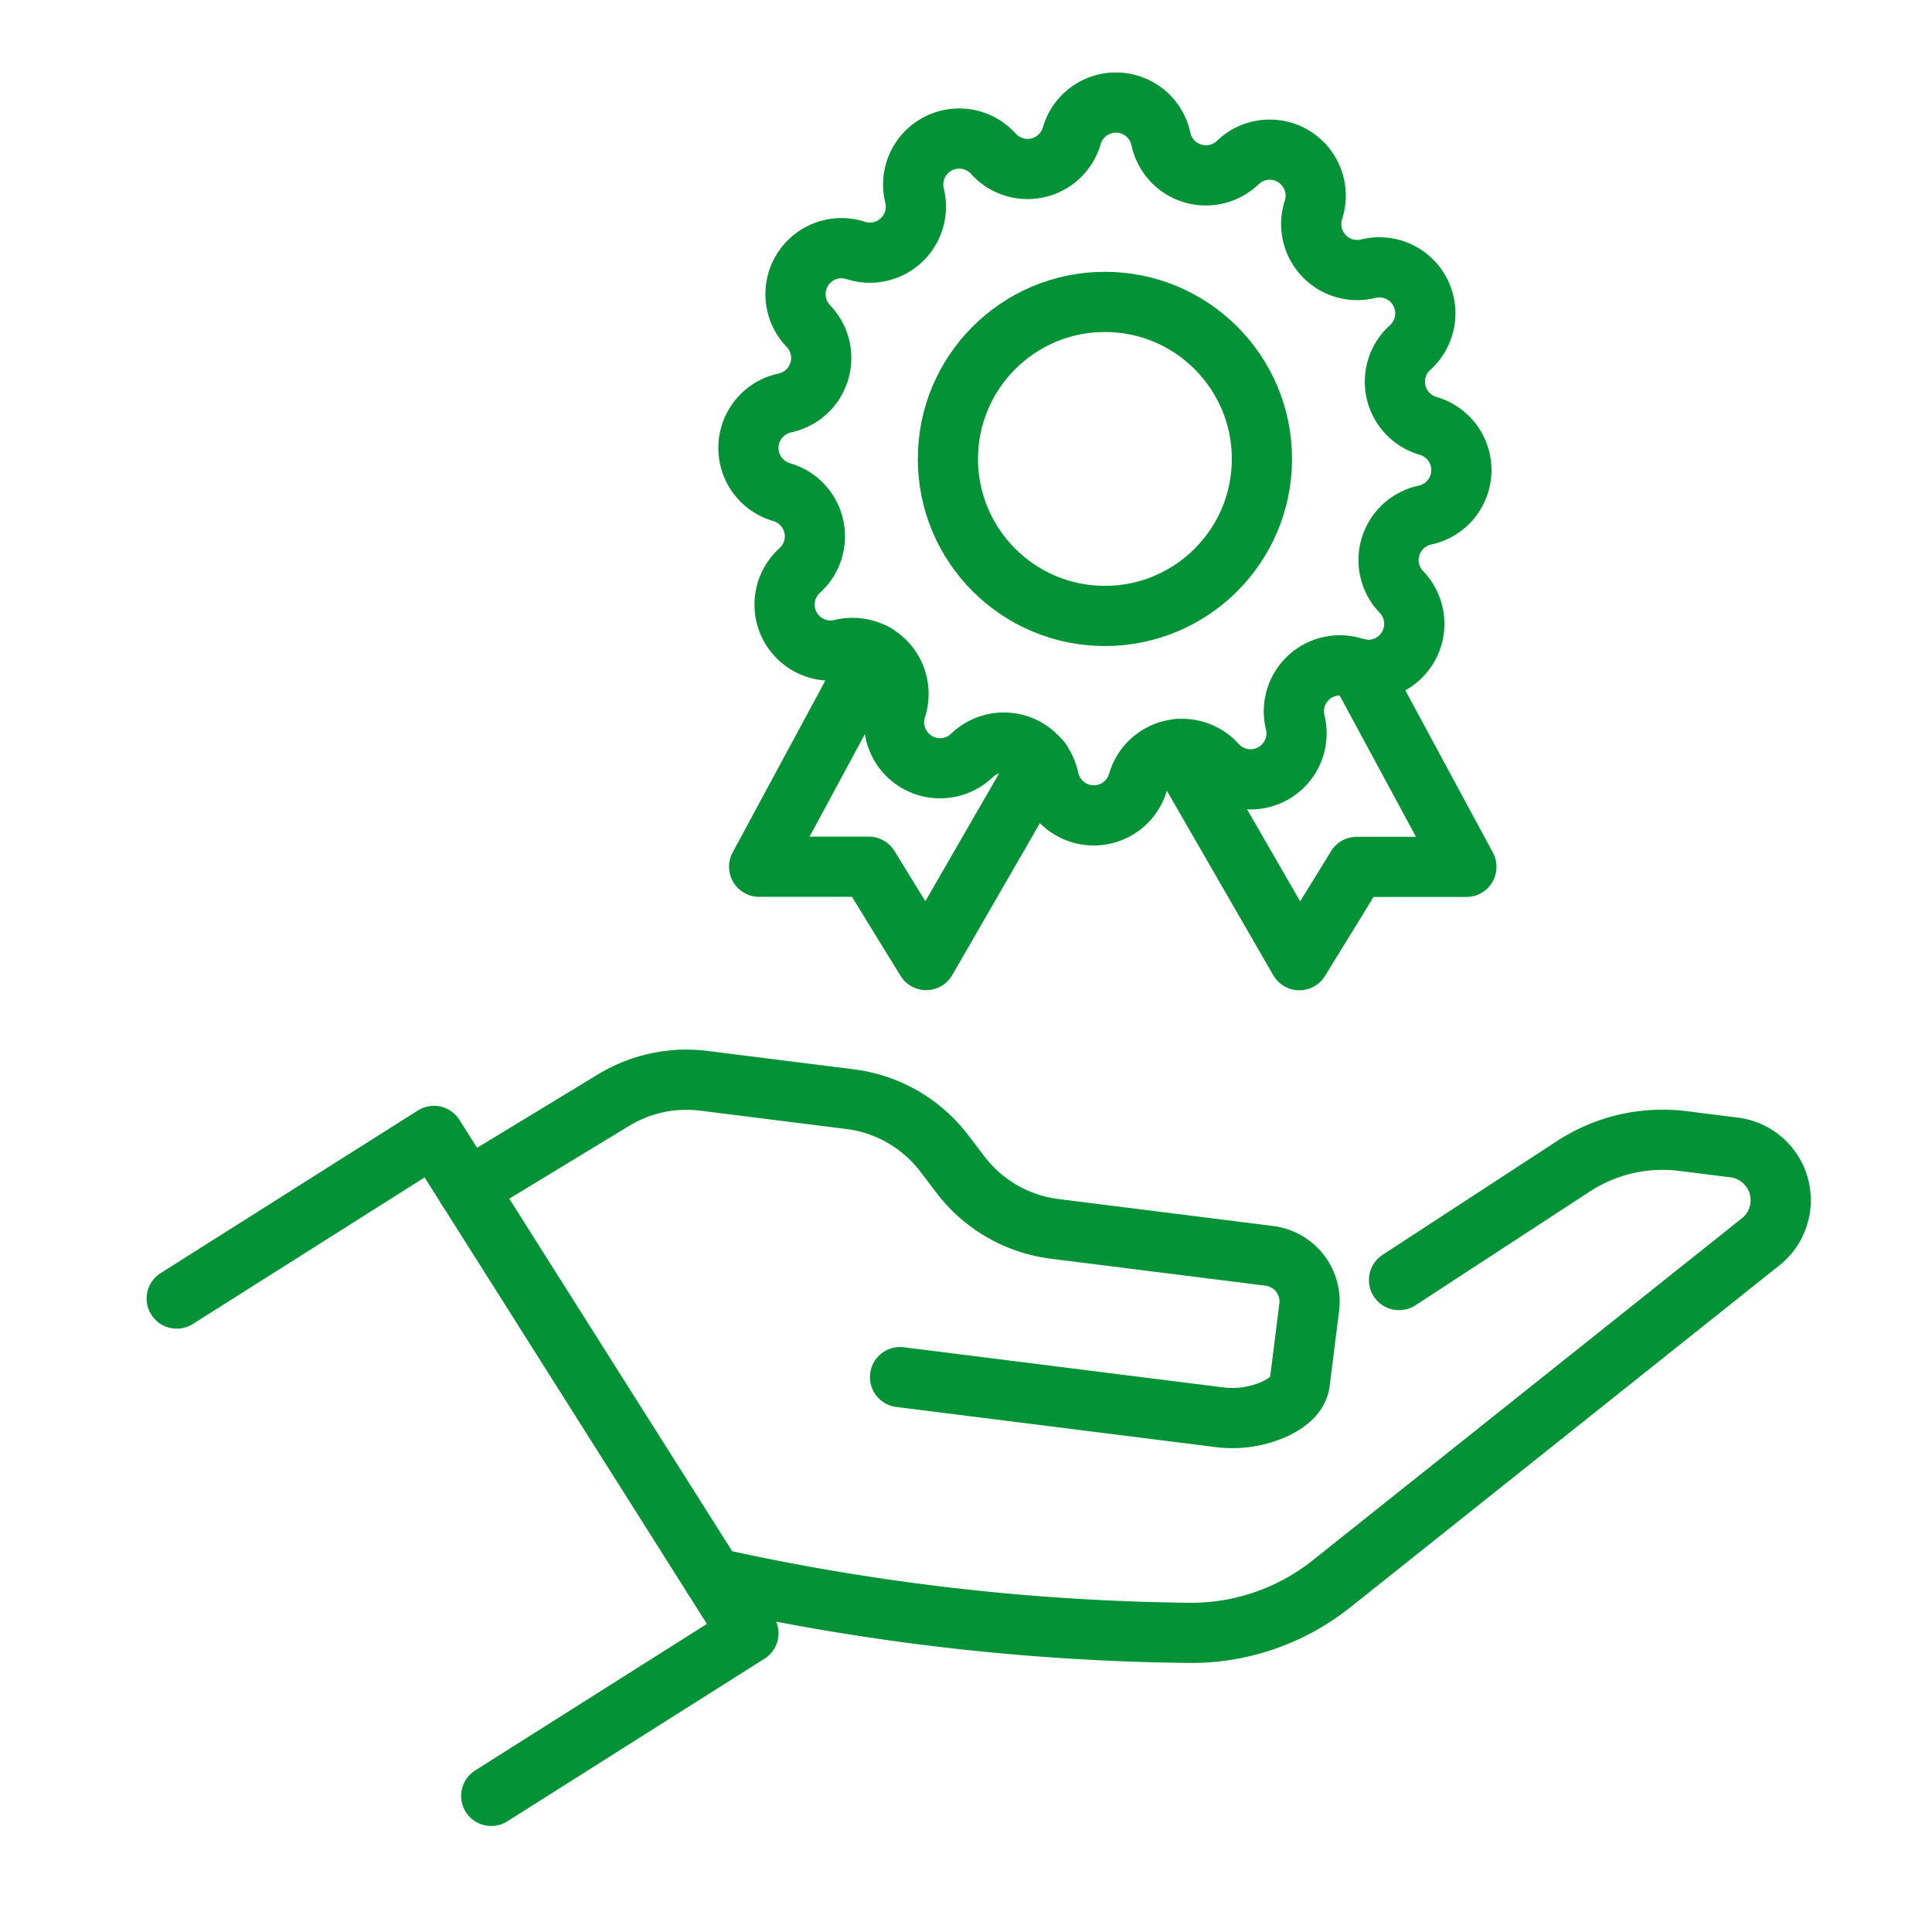
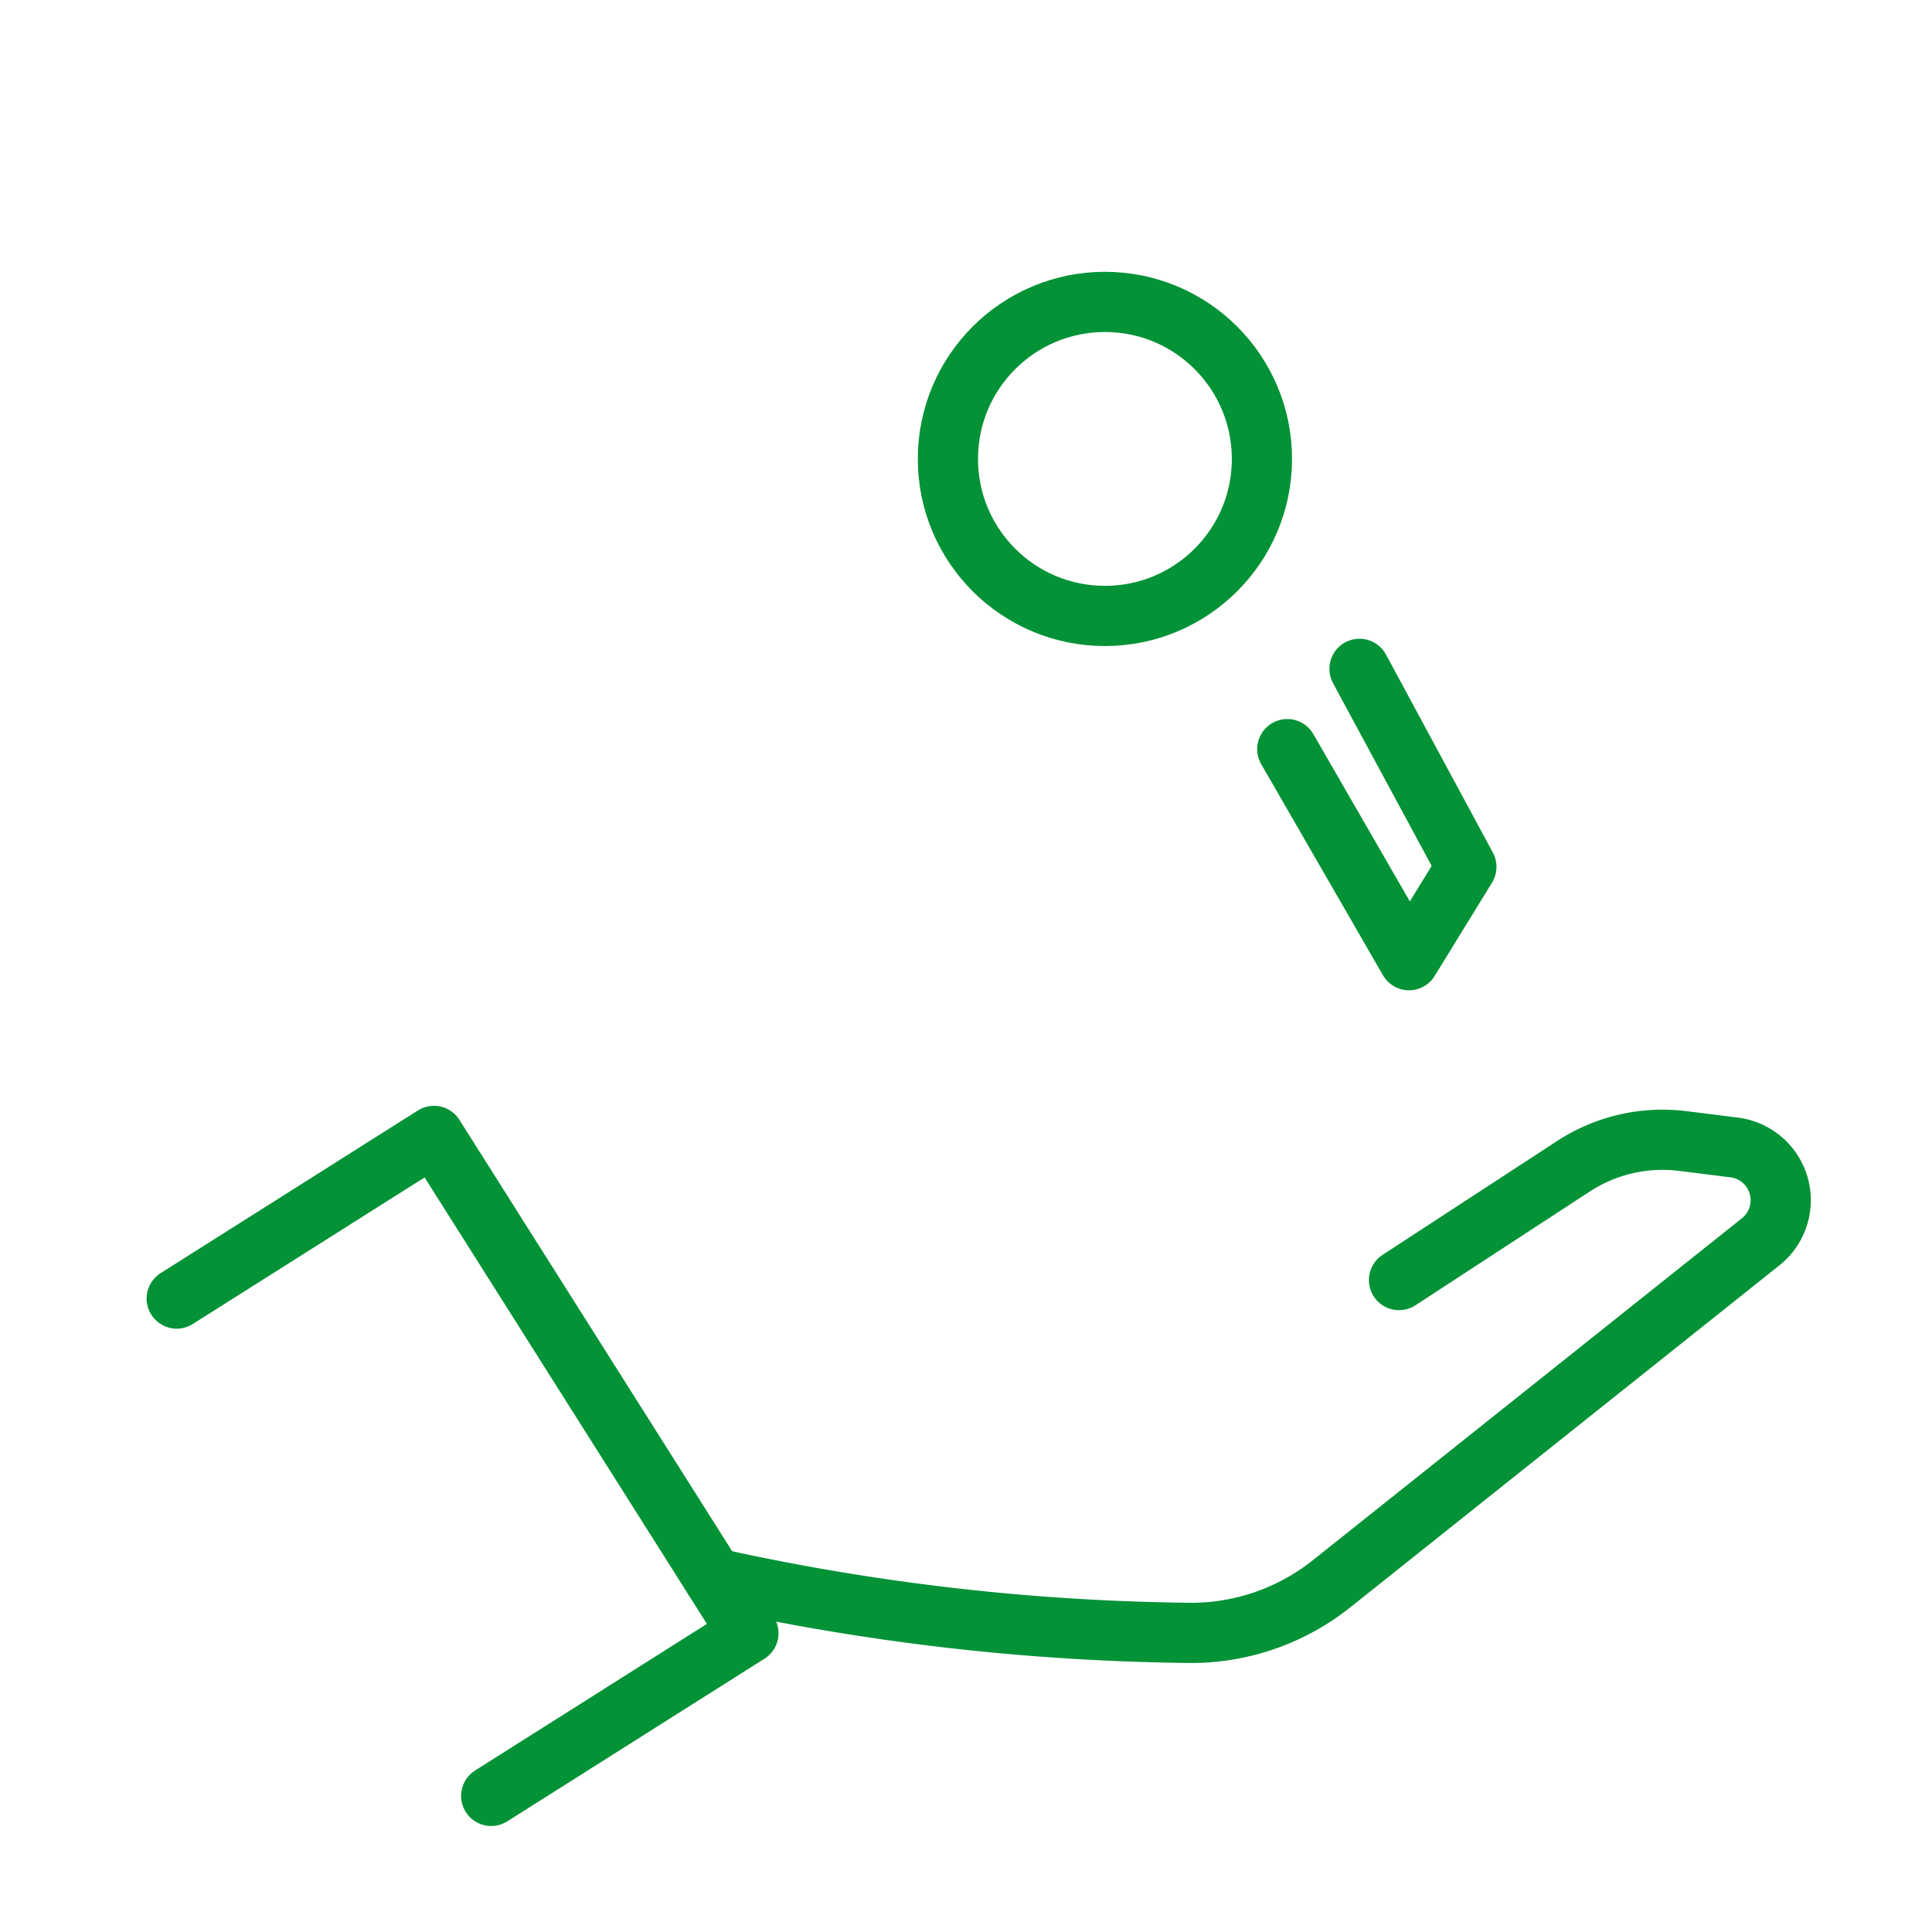
<svg xmlns="http://www.w3.org/2000/svg" width="52" height="52" viewBox="0 0 52 52">
  <g id="グループ_306602" data-name="グループ 306602" transform="translate(4 2)">
-     <rect id="長方形_31193" data-name="長方形 31193" width="52" height="52" transform="translate(-4 -2)" fill="none" />
-     <path id="パス_64088" data-name="パス 64088" d="M83.486,4.4h0a1.238,1.238,0,0,1,2.4.085,1.238,1.238,0,0,0,2.07.634,1.238,1.238,0,0,1,2.036,1.274,1.238,1.238,0,0,0,1.475,1.584,1.238,1.238,0,0,1,1.126,2.122,1.238,1.238,0,0,0,.486,2.109,1.238,1.238,0,0,1-.085,2.4,1.238,1.238,0,0,0-.634,2.07,1.238,1.238,0,0,1-1.274,2.036A1.238,1.238,0,0,0,89.5,20.185a1.238,1.238,0,0,1-2.122,1.126,1.238,1.238,0,0,0-2.109.486,1.238,1.238,0,0,1-2.4-.085,1.238,1.238,0,0,0-2.07-.634A1.238,1.238,0,0,1,78.765,19.8,1.238,1.238,0,0,0,77.29,18.22,1.238,1.238,0,0,1,76.164,16.1a1.238,1.238,0,0,0-.486-2.109,1.238,1.238,0,0,1,.085-2.4,1.238,1.238,0,0,0,.634-2.07,1.238,1.238,0,0,1,1.274-2.036,1.238,1.238,0,0,0,1.584-1.475,1.238,1.238,0,0,1,2.122-1.126A1.238,1.238,0,0,0,83.486,4.4Z" transform="translate(-58.64 -2.745)" fill="none" stroke="#039236" stroke-linecap="round" stroke-linejoin="round" stroke-width="1.62" />
    <circle id="楕円形_48" data-name="楕円形 48" cx="4.226" cy="4.226" r="4.226" transform="translate(21.513 6.126)" fill="none" stroke="#039236" stroke-linecap="round" stroke-linejoin="round" stroke-width="1.62" />
-     <path id="パス_64089" data-name="パス 64089" d="M79.217,72.2l-3.1,5.746h2.952l1.544,2.512,3.09-5.357" transform="translate(-59.685 -56.618)" fill="none" stroke="#039236" stroke-linecap="round" stroke-linejoin="round" stroke-width="1.62" />
-     <path id="パス_64090" data-name="パス 64090" d="M133.19,74.13l2.877,5.33h-2.952l-1.544,2.512-3.277-5.681" transform="translate(-100.599 -58.128)" fill="none" stroke="#039236" stroke-linecap="round" stroke-linejoin="round" stroke-width="1.62" />
+     <path id="パス_64090" data-name="パス 64090" d="M133.19,74.13l2.877,5.33l-1.544,2.512-3.277-5.681" transform="translate(-100.599 -58.128)" fill="none" stroke="#039236" stroke-linecap="round" stroke-linejoin="round" stroke-width="1.62" />
    <path id="パス_64091" data-name="パス 64091" d="M3.5,136.741l6.924-4.378,8.464,13.386-6.923,4.378" transform="translate(-2.744 -103.79)" fill="none" stroke="#039236" stroke-linecap="round" stroke-linejoin="round" stroke-width="1.62" />
-     <path id="パス_64092" data-name="パス 64092" d="M39.75,128.294l3.935-2.39a3.778,3.778,0,0,1,2.432-.519l3.933.494a3.778,3.778,0,0,1,2.534,1.459l.436.573a3.778,3.778,0,0,0,2.534,1.459l5.779.726a1.238,1.238,0,0,1,1.074,1.383l-.254,2.018c-.044.352-.376.59-.732.746a2.784,2.784,0,0,1-1.464.193l-8.563-1.076" transform="translate(-31.169 -98.295)" fill="none" stroke="#039236" stroke-linecap="round" stroke-linejoin="round" stroke-width="1.62" />
    <path id="パス_64093" data-name="パス 64093" d="M88.889,136.62l4.693-3.062a4.393,4.393,0,0,1,2.949-.68l1.378.173a1.431,1.431,0,0,1,.714,2.539l-11.544,9.2a6.068,6.068,0,0,1-3.97,1.324,61.92,61.92,0,0,1-12.67-1.476" transform="translate(-55.234 -104.167)" fill="none" stroke="#039236" stroke-linecap="round" stroke-linejoin="round" stroke-width="1.62" />
  </g>
</svg>